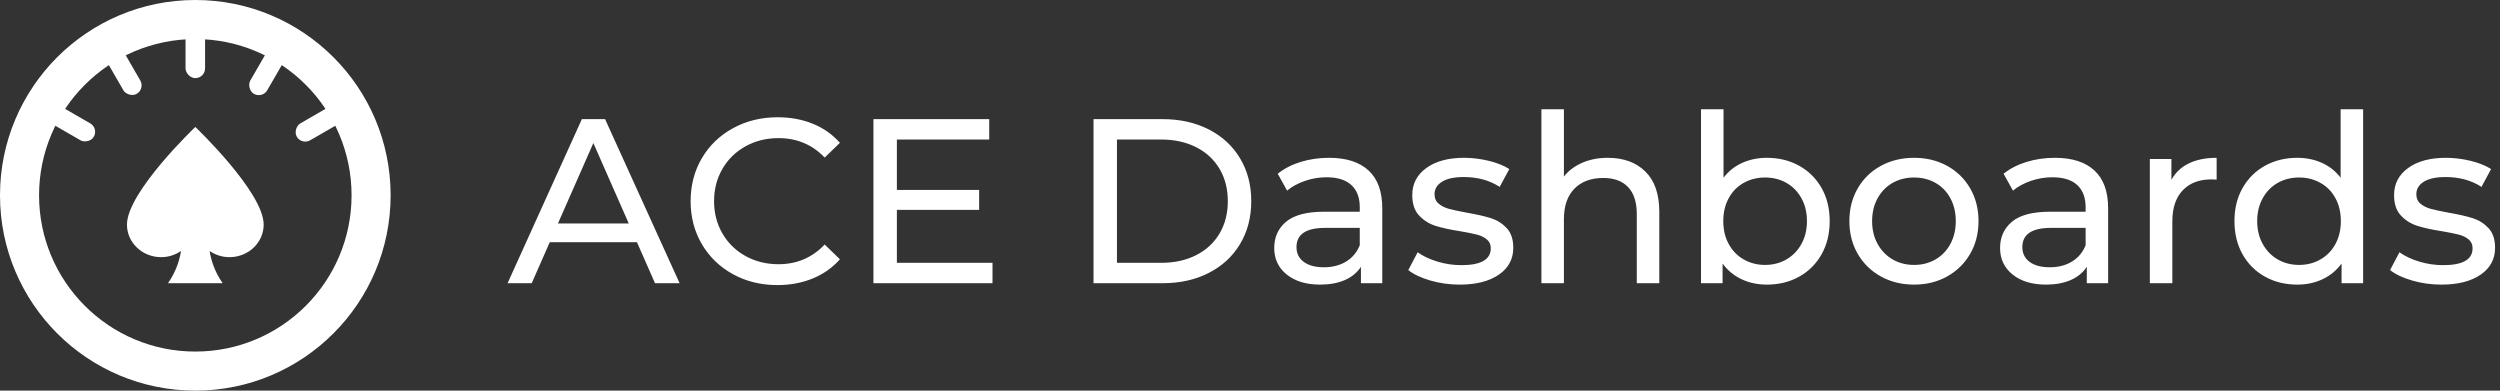
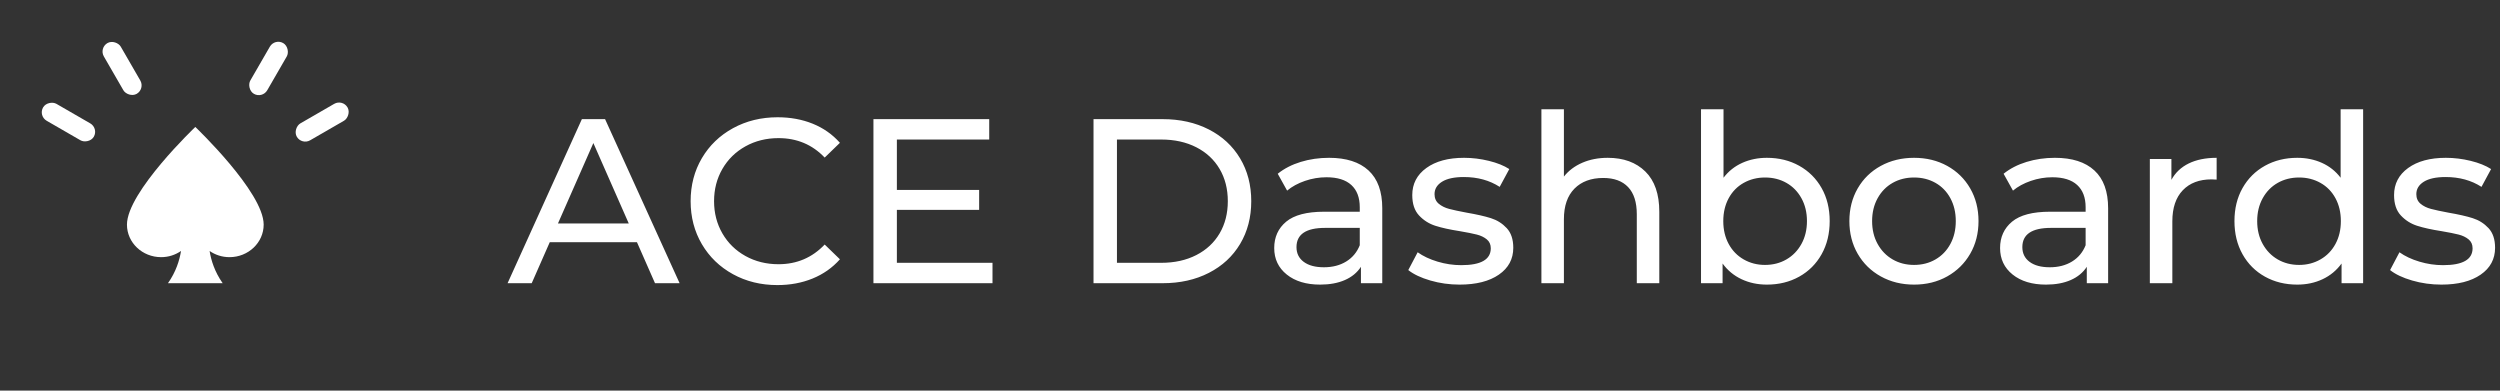
<svg xmlns="http://www.w3.org/2000/svg" width="256px" height="40px" viewBox="0 0 256 40" version="1.1">
  <rect x="0" y="0" width="256" height="40" fill="#333333" stroke="none" />
  <title>63A1CF5C-897A-4307-A5A3-5F221BD668DA</title>
  <desc>Created with sketchtool.</desc>
  <g id="Ace-Screens-Final" stroke="none" stroke-width="1" fill="none" fill-rule="evenodd">
    <g id="Elements" transform="translate(-592, -5445)" fill="#FFFFFF">
      <g id="Logo---Section" transform="translate(0, 4905)">
        <g id="Logo-White" transform="translate(0, 461)">
          <g id="ACE-Logo---White" transform="translate(592, 79)">
            <path d="M65.224,24.8 L56.296,24.8 L54.448,29 L51.976,29 L59.584,12.2 L61.96,12.2 L69.592,29 L67.072,29 L65.224,24.8 Z M64.384,22.88 L60.76,14.648 L57.136,22.88 L64.384,22.88 Z M79.6,29.192 C77.92,29.192 76.404,28.82 75.052,28.076 C73.7,27.332 72.64,26.308 71.872,25.004 C71.104,23.7 70.72,22.232 70.72,20.6 C70.72,18.968 71.104,17.5 71.872,16.196 C72.64,14.892 73.704,13.868 75.064,13.124 C76.424,12.38 77.944,12.008 79.624,12.008 C80.936,12.008 82.136,12.228 83.224,12.668 C84.312,13.108 85.24,13.76 86.008,14.624 L84.448,16.136 C83.184,14.808 81.608,14.144 79.72,14.144 C78.472,14.144 77.344,14.424 76.336,14.984 C75.328,15.544 74.54,16.316 73.972,17.3 C73.404,18.284 73.12,19.384 73.12,20.6 C73.12,21.816 73.404,22.916 73.972,23.9 C74.54,24.884 75.328,25.656 76.336,26.216 C77.344,26.776 78.472,27.056 79.72,27.056 C81.592,27.056 83.168,26.384 84.448,25.04 L86.008,26.552 C85.24,27.416 84.308,28.072 83.212,28.52 C82.116,28.968 80.912,29.192 79.6,29.192 Z M101.632,26.912 L101.632,29 L89.44,29 L89.44,12.2 L101.296,12.2 L101.296,14.288 L91.84,14.288 L91.84,19.448 L100.264,19.448 L100.264,21.488 L91.84,21.488 L91.84,26.912 L101.632,26.912 Z M111.976,12.2 L119.056,12.2 C120.832,12.2 122.408,12.552 123.784,13.256 C125.16,13.96 126.228,14.948 126.988,16.22 C127.748,17.492 128.128,18.952 128.128,20.6 C128.128,22.248 127.748,23.708 126.988,24.98 C126.228,26.252 125.16,27.24 123.784,27.944 C122.408,28.648 120.832,29 119.056,29 L111.976,29 L111.976,12.2 Z M118.912,26.912 C120.272,26.912 121.468,26.648 122.5,26.12 C123.532,25.592 124.328,24.852 124.888,23.9 C125.448,22.948 125.728,21.848 125.728,20.6 C125.728,19.352 125.448,18.252 124.888,17.3 C124.328,16.348 123.532,15.608 122.5,15.08 C121.468,14.552 120.272,14.288 118.912,14.288 L114.376,14.288 L114.376,26.912 L118.912,26.912 Z M136.096,16.16 C137.856,16.16 139.204,16.592 140.14,17.456 C141.076,18.32 141.544,19.608 141.544,21.32 L141.544,29 L139.36,29 L139.36,27.32 C138.976,27.912 138.428,28.364 137.716,28.676 C137.004,28.988 136.16,29.144 135.184,29.144 C133.76,29.144 132.62,28.8 131.764,28.112 C130.908,27.424 130.48,26.52 130.48,25.4 C130.48,24.28 130.888,23.38 131.704,22.7 C132.52,22.02 133.816,21.68 135.592,21.68 L139.24,21.68 L139.24,21.224 C139.24,20.232 138.952,19.472 138.376,18.944 C137.8,18.416 136.952,18.152 135.832,18.152 C135.08,18.152 134.344,18.276 133.624,18.524 C132.904,18.772 132.296,19.104 131.8,19.52 L130.84,17.792 C131.496,17.264 132.28,16.86 133.192,16.58 C134.104,16.3 135.072,16.16 136.096,16.16 Z M135.568,27.368 C136.448,27.368 137.208,27.172 137.848,26.78 C138.488,26.388 138.952,25.832 139.24,25.112 L139.24,23.336 L135.688,23.336 C133.736,23.336 132.76,23.992 132.76,25.304 C132.76,25.944 133.008,26.448 133.504,26.816 C134,27.184 134.688,27.368 135.568,27.368 Z M149.464,29.144 C148.424,29.144 147.424,29.004 146.464,28.724 C145.504,28.444 144.752,28.088 144.208,27.656 L145.168,25.832 C145.728,26.232 146.408,26.552 147.208,26.792 C148.008,27.032 148.816,27.152 149.632,27.152 C151.648,27.152 152.656,26.576 152.656,25.424 C152.656,25.04 152.52,24.736 152.248,24.512 C151.976,24.288 151.636,24.124 151.228,24.02 C150.82,23.916 150.24,23.8 149.488,23.672 C148.464,23.512 147.628,23.328 146.98,23.12 C146.332,22.912 145.776,22.56 145.312,22.064 C144.848,21.568 144.616,20.872 144.616,19.976 C144.616,18.824 145.096,17.9 146.056,17.204 C147.016,16.508 148.304,16.16 149.92,16.16 C150.768,16.16 151.616,16.264 152.464,16.472 C153.312,16.68 154.008,16.96 154.552,17.312 L153.568,19.136 C152.528,18.464 151.304,18.128 149.896,18.128 C148.92,18.128 148.176,18.288 147.664,18.608 C147.152,18.928 146.896,19.352 146.896,19.88 C146.896,20.296 147.04,20.624 147.328,20.864 C147.616,21.104 147.972,21.28 148.396,21.392 C148.82,21.504 149.416,21.632 150.184,21.776 C151.208,21.952 152.036,22.14 152.668,22.34 C153.3,22.54 153.84,22.88 154.288,23.36 C154.736,23.84 154.96,24.512 154.96,25.376 C154.96,26.528 154.468,27.444 153.484,28.124 C152.5,28.804 151.16,29.144 149.464,29.144 Z M164.632,16.16 C166.248,16.16 167.532,16.628 168.484,17.564 C169.436,18.5 169.912,19.872 169.912,21.68 L169.912,29 L167.608,29 L167.608,21.944 C167.608,20.712 167.312,19.784 166.72,19.16 C166.128,18.536 165.28,18.224 164.176,18.224 C162.928,18.224 161.944,18.588 161.224,19.316 C160.504,20.044 160.144,21.088 160.144,22.448 L160.144,29 L157.84,29 L157.84,11.192 L160.144,11.192 L160.144,18.08 C160.624,17.472 161.252,17 162.028,16.664 C162.804,16.328 163.672,16.16 164.632,16.16 Z M180.928,16.16 C182.16,16.16 183.264,16.432 184.24,16.976 C185.216,17.52 185.98,18.28 186.532,19.256 C187.084,20.232 187.36,21.36 187.36,22.64 C187.36,23.92 187.084,25.052 186.532,26.036 C185.98,27.02 185.216,27.784 184.24,28.328 C183.264,28.872 182.16,29.144 180.928,29.144 C179.984,29.144 179.12,28.96 178.336,28.592 C177.552,28.224 176.904,27.688 176.392,26.984 L176.392,29 L174.184,29 L174.184,11.192 L176.488,11.192 L176.488,18.2 C177,17.528 177.64,17.02 178.408,16.676 C179.176,16.332 180.016,16.16 180.928,16.16 Z M180.736,27.128 C181.552,27.128 182.284,26.94 182.932,26.564 C183.58,26.188 184.092,25.66 184.468,24.98 C184.844,24.3 185.032,23.52 185.032,22.64 C185.032,21.76 184.844,20.98 184.468,20.3 C184.092,19.62 183.58,19.096 182.932,18.728 C182.284,18.36 181.552,18.176 180.736,18.176 C179.936,18.176 179.208,18.36 178.552,18.728 C177.896,19.096 177.384,19.62 177.016,20.3 C176.648,20.98 176.464,21.76 176.464,22.64 C176.464,23.52 176.648,24.3 177.016,24.98 C177.384,25.66 177.896,26.188 178.552,26.564 C179.208,26.94 179.936,27.128 180.736,27.128 Z M196,29.144 C194.736,29.144 193.6,28.864 192.592,28.304 C191.584,27.744 190.796,26.972 190.228,25.988 C189.66,25.004 189.376,23.888 189.376,22.64 C189.376,21.392 189.66,20.276 190.228,19.292 C190.796,18.308 191.584,17.54 192.592,16.988 C193.6,16.436 194.736,16.16 196,16.16 C197.264,16.16 198.396,16.436 199.396,16.988 C200.396,17.54 201.18,18.308 201.748,19.292 C202.316,20.276 202.6,21.392 202.6,22.64 C202.6,23.888 202.316,25.004 201.748,25.988 C201.18,26.972 200.396,27.744 199.396,28.304 C198.396,28.864 197.264,29.144 196,29.144 Z M196,27.128 C196.816,27.128 197.548,26.94 198.196,26.564 C198.844,26.188 199.352,25.66 199.72,24.98 C200.088,24.3 200.272,23.52 200.272,22.64 C200.272,21.76 200.088,20.98 199.72,20.3 C199.352,19.62 198.844,19.096 198.196,18.728 C197.548,18.36 196.816,18.176 196,18.176 C195.184,18.176 194.452,18.36 193.804,18.728 C193.156,19.096 192.644,19.62 192.268,20.3 C191.892,20.98 191.704,21.76 191.704,22.64 C191.704,23.52 191.892,24.3 192.268,24.98 C192.644,25.66 193.156,26.188 193.804,26.564 C194.452,26.94 195.184,27.128 196,27.128 Z M210.424,16.16 C212.184,16.16 213.532,16.592 214.468,17.456 C215.404,18.32 215.872,19.608 215.872,21.32 L215.872,29 L213.688,29 L213.688,27.32 C213.304,27.912 212.756,28.364 212.044,28.676 C211.332,28.988 210.488,29.144 209.512,29.144 C208.088,29.144 206.948,28.8 206.092,28.112 C205.236,27.424 204.808,26.52 204.808,25.4 C204.808,24.28 205.216,23.38 206.032,22.7 C206.848,22.02 208.144,21.68 209.92,21.68 L213.568,21.68 L213.568,21.224 C213.568,20.232 213.28,19.472 212.704,18.944 C212.128,18.416 211.28,18.152 210.16,18.152 C209.408,18.152 208.672,18.276 207.952,18.524 C207.232,18.772 206.624,19.104 206.128,19.52 L205.168,17.792 C205.824,17.264 206.608,16.86 207.52,16.58 C208.432,16.3 209.4,16.16 210.424,16.16 Z M209.896,27.368 C210.776,27.368 211.536,27.172 212.176,26.78 C212.816,26.388 213.28,25.832 213.568,25.112 L213.568,23.336 L210.016,23.336 C208.064,23.336 207.088,23.992 207.088,25.304 C207.088,25.944 207.336,26.448 207.832,26.816 C208.328,27.184 209.016,27.368 209.896,27.368 Z M222.352,18.416 C222.752,17.68 223.344,17.12 224.128,16.736 C224.912,16.352 225.864,16.16 226.984,16.16 L226.984,18.392 C226.856,18.376 226.68,18.368 226.456,18.368 C225.208,18.368 224.228,18.74 223.516,19.484 C222.804,20.228 222.448,21.288 222.448,22.664 L222.448,29 L220.144,29 L220.144,16.28 L222.352,16.28 L222.352,18.416 Z M241.984,11.192 L241.984,29 L239.776,29 L239.776,26.984 C239.264,27.688 238.616,28.224 237.832,28.592 C237.048,28.96 236.184,29.144 235.24,29.144 C234.008,29.144 232.904,28.872 231.928,28.328 C230.952,27.784 230.188,27.02 229.636,26.036 C229.084,25.052 228.808,23.92 228.808,22.64 C228.808,21.36 229.084,20.232 229.636,19.256 C230.188,18.28 230.952,17.52 231.928,16.976 C232.904,16.432 234.008,16.16 235.24,16.16 C236.152,16.16 236.992,16.332 237.76,16.676 C238.528,17.02 239.168,17.528 239.68,18.2 L239.68,11.192 L241.984,11.192 Z M235.432,27.128 C236.232,27.128 236.96,26.94 237.616,26.564 C238.272,26.188 238.784,25.66 239.152,24.98 C239.52,24.3 239.704,23.52 239.704,22.64 C239.704,21.76 239.52,20.98 239.152,20.3 C238.784,19.62 238.272,19.096 237.616,18.728 C236.96,18.36 236.232,18.176 235.432,18.176 C234.616,18.176 233.884,18.36 233.236,18.728 C232.588,19.096 232.076,19.62 231.7,20.3 C231.324,20.98 231.136,21.76 231.136,22.64 C231.136,23.52 231.324,24.3 231.7,24.98 C232.076,25.66 232.588,26.188 233.236,26.564 C233.884,26.94 234.616,27.128 235.432,27.128 Z M250,29.144 C248.96,29.144 247.96,29.004 247,28.724 C246.04,28.444 245.288,28.088 244.744,27.656 L245.704,25.832 C246.264,26.232 246.944,26.552 247.744,26.792 C248.544,27.032 249.352,27.152 250.168,27.152 C252.184,27.152 253.192,26.576 253.192,25.424 C253.192,25.04 253.056,24.736 252.784,24.512 C252.512,24.288 252.172,24.124 251.764,24.02 C251.356,23.916 250.776,23.8 250.024,23.672 C249,23.512 248.164,23.328 247.516,23.12 C246.868,22.912 246.312,22.56 245.848,22.064 C245.384,21.568 245.152,20.872 245.152,19.976 C245.152,18.824 245.632,17.9 246.592,17.204 C247.552,16.508 248.84,16.16 250.456,16.16 C251.304,16.16 252.152,16.264 253,16.472 C253.848,16.68 254.544,16.96 255.088,17.312 L254.104,19.136 C253.064,18.464 251.84,18.128 250.432,18.128 C249.456,18.128 248.712,18.288 248.2,18.608 C247.688,18.928 247.432,19.352 247.432,19.88 C247.432,20.296 247.576,20.624 247.864,20.864 C248.152,21.104 248.508,21.28 248.932,21.392 C249.356,21.504 249.952,21.632 250.72,21.776 C251.744,21.952 252.572,22.14 253.204,22.34 C253.836,22.54 254.376,22.88 254.824,23.36 C255.272,23.84 255.496,24.512 255.496,25.376 C255.496,26.528 255.004,27.444 254.02,28.124 C253.036,28.804 251.696,29.144 250,29.144 Z" id="ACE-Dashboards" />
            <g id="Logomark">
-               <path d="M20,0 C8.954,0 0,8.954 0,20 C0,31.046 8.954,40 20,40 C31.046,40 40,31.046 40,20 C40,8.954 31.046,0 20,0 Z M20,36 C11.163,36 4,28.837 4,20 C4,11.163 11.163,4 20,4 C28.837,4 36,11.163 36,20 C36,28.837 28.837,36 20,36 Z" id="Shape-Copy-2" fill-rule="nonzero" />
              <path d="M18.537,25.7 C18.384,26.651 18.027,27.82 17.2,29 L22.8,29 C21.973,27.817 21.616,26.651 21.463,25.7 C22.037,26.096 22.737,26.333 23.5,26.333 C25.433,26.333 27,24.841 27,23 C27,19.667 20,13 20,13 C20,13 13,19.667 13,23 C13.001,24.841 14.567,26.333 16.5,26.333 C17.263,26.333 17.963,26.096 18.537,25.7 Z" id="Path" fill-rule="nonzero" />
              <rect id="Rectangle" transform="translate(32.99, 12.5) rotate(-300) translate(-32.99, -12.5) " x="31.99" y="9.5" width="2" height="6" rx="1" />
              <rect id="Rectangle" transform="translate(27.5, 7.01) rotate(-330) translate(-27.5, -7.01) " x="26.5" y="4.01" width="2" height="6" rx="1" />
-               <rect id="Rectangle" x="19" y="2" width="2" height="6" rx="1" />
              <rect id="Rectangle" transform="translate(12.5, 7.01) rotate(-30) translate(-12.5, -7.01) " x="11.5" y="4.01" width="2" height="6" rx="1" />
              <rect id="Rectangle" transform="translate(7.01, 12.5) rotate(-60) translate(-7.01, -12.5) " x="6.01" y="9.5" width="2" height="6" rx="1" />
            </g>
          </g>
        </g>
      </g>
    </g>
  </g>
</svg>